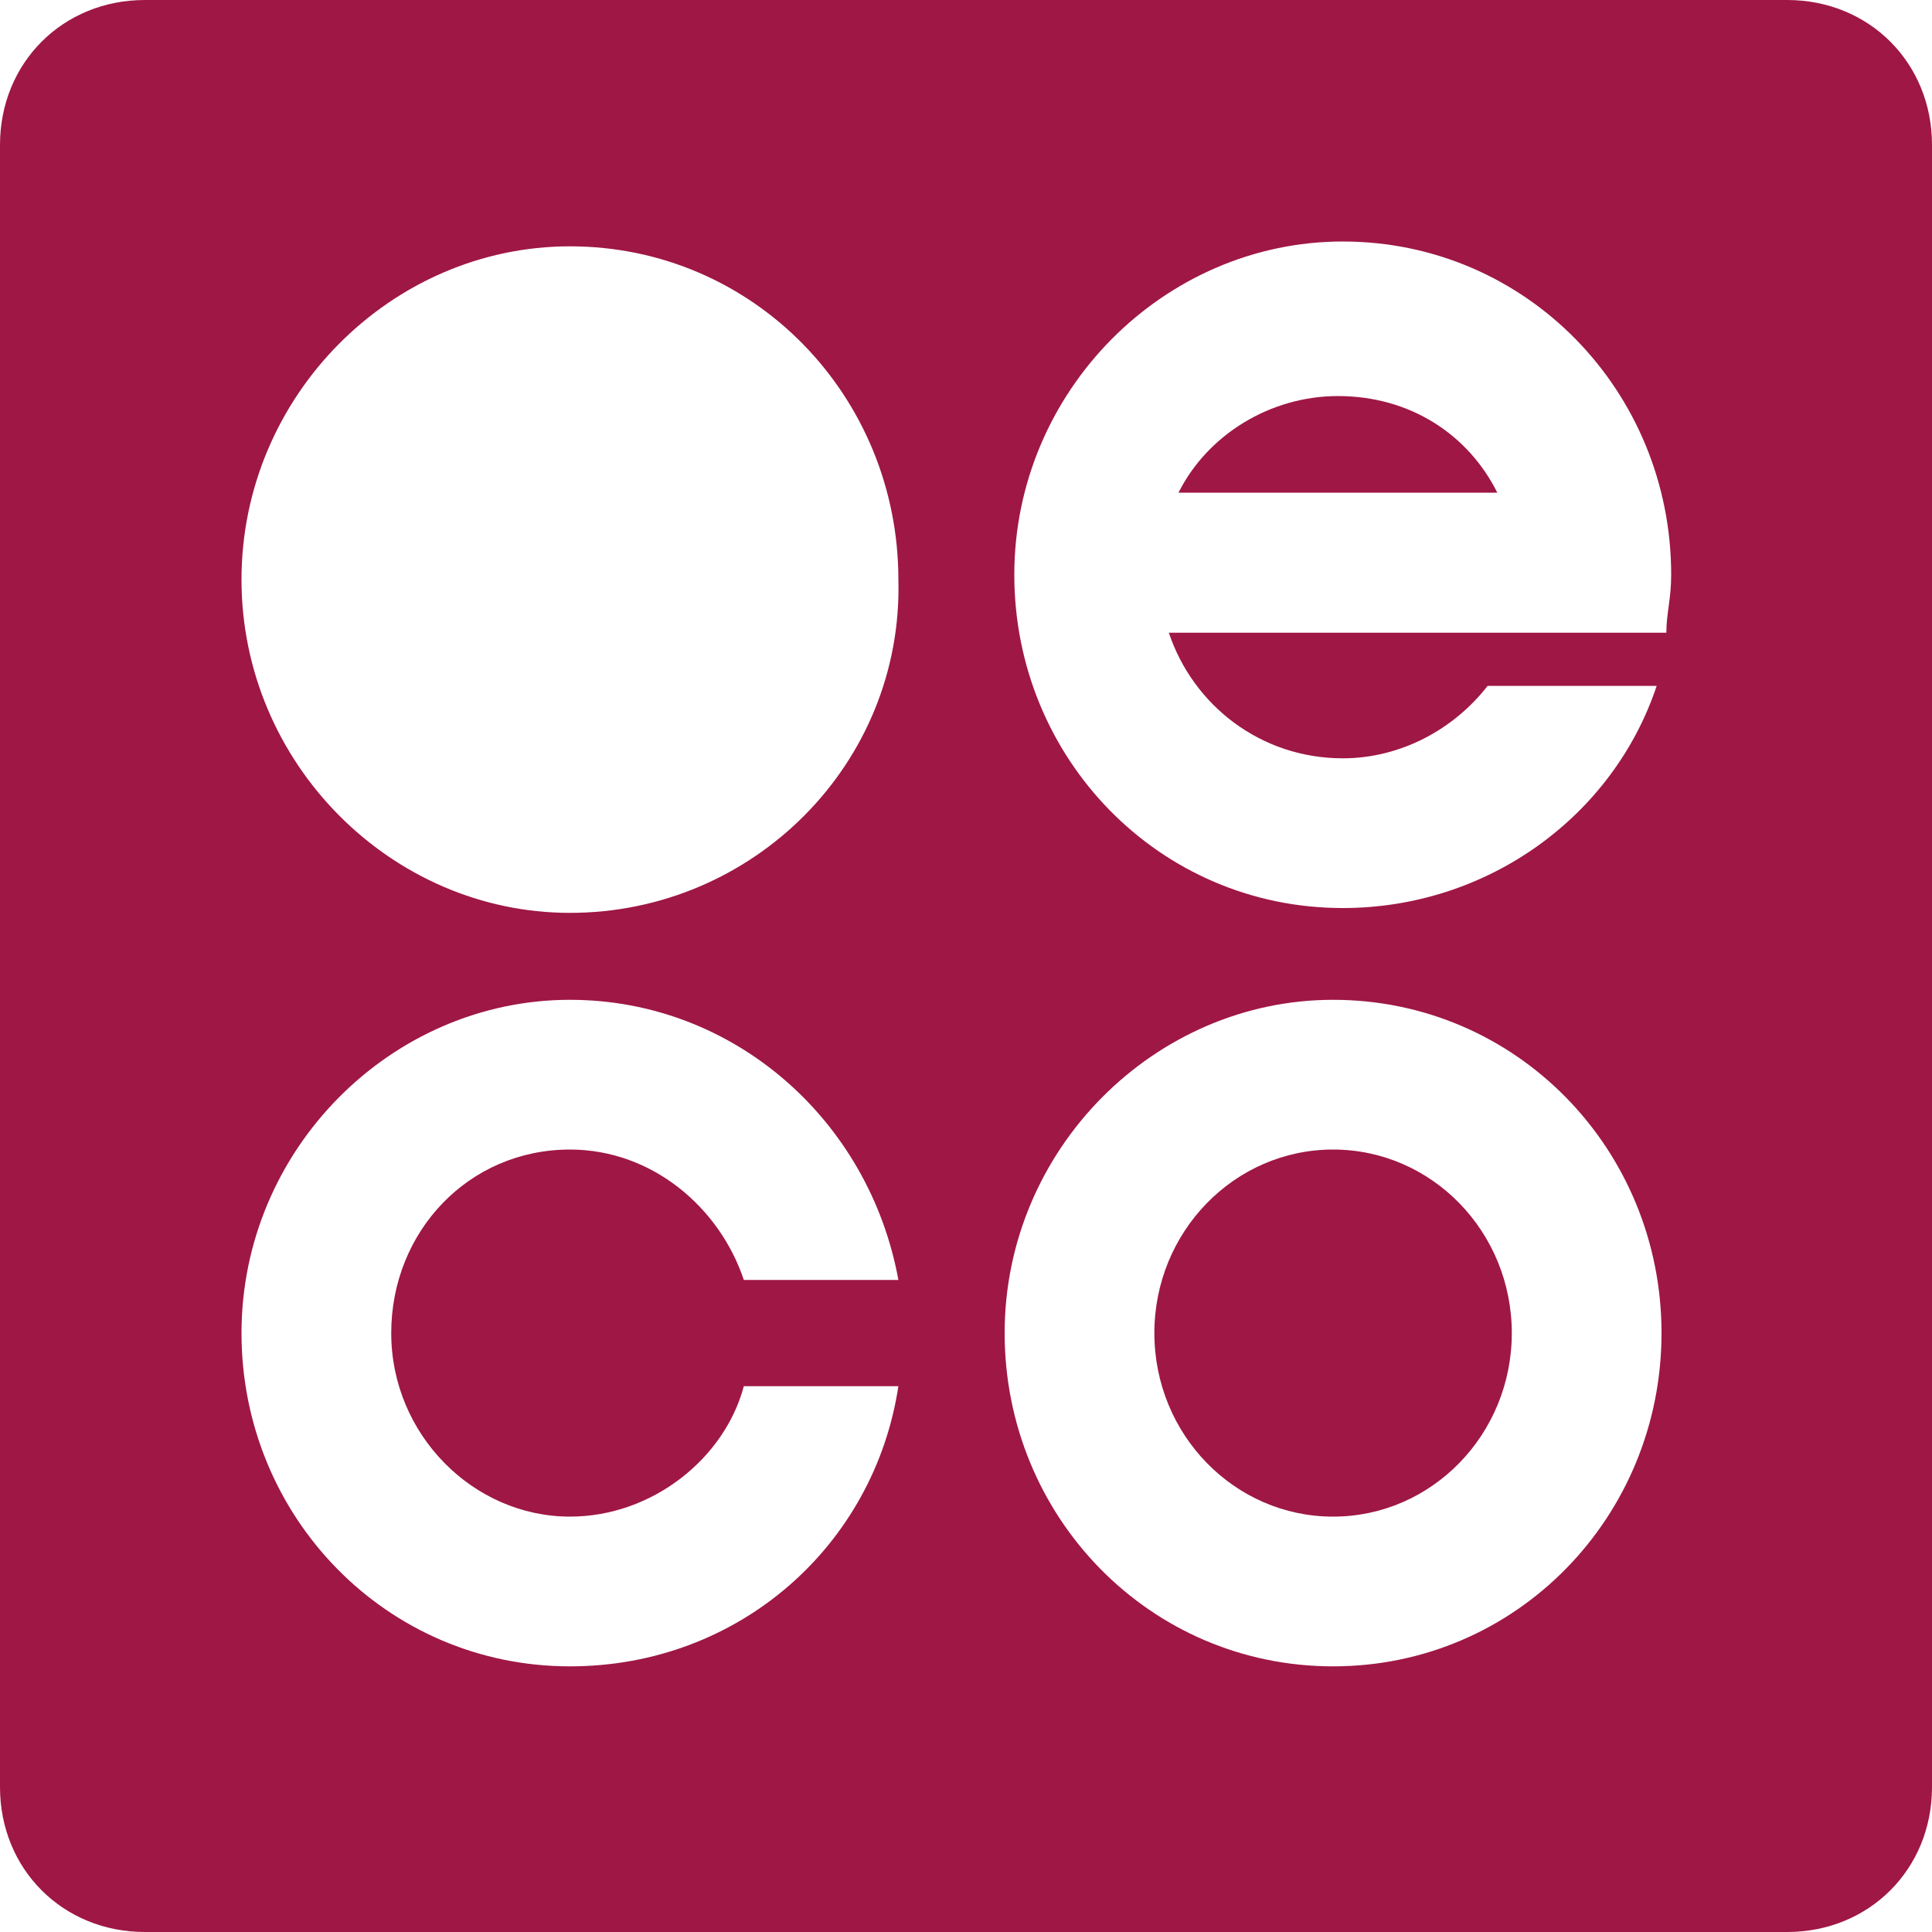
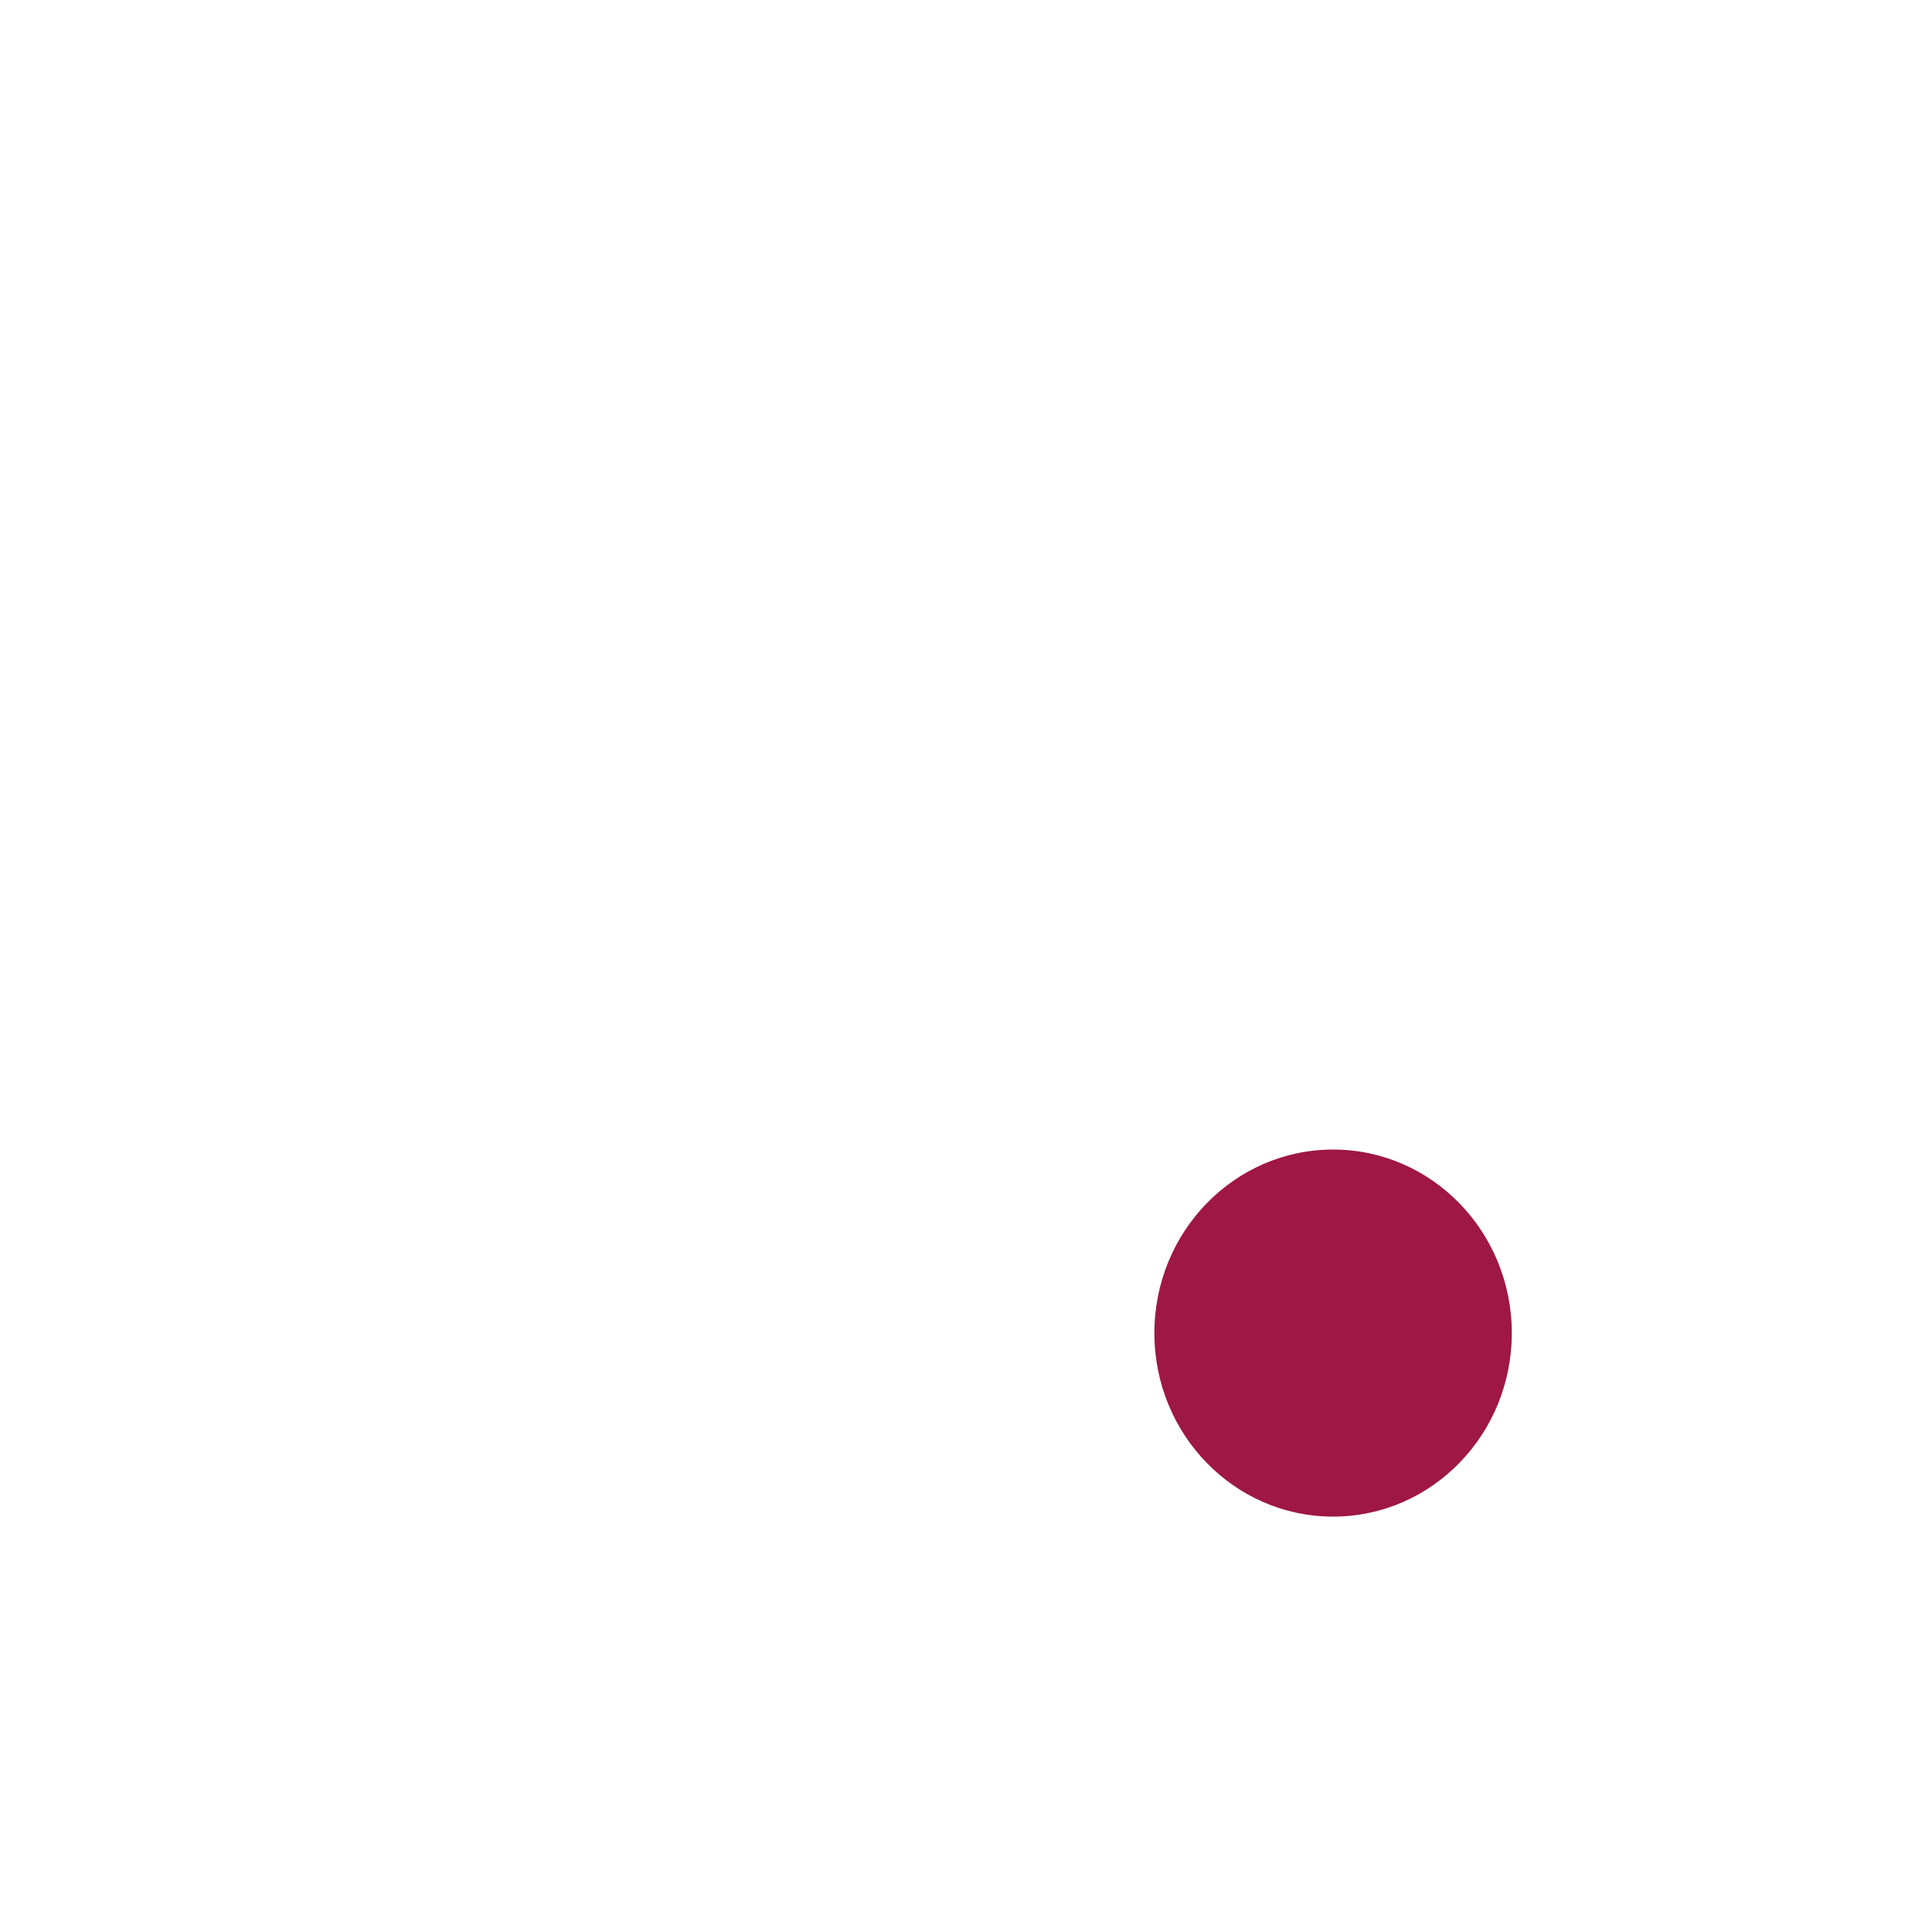
<svg xmlns="http://www.w3.org/2000/svg" version="1.1" x="0px" y="0px" viewBox="0 0 40 40" style="enable-background:new 0 0 40 40;" xml:space="preserve">
  <style type="text/css"> .st0{fill:#9F1744;}</style>
  <g>
    <ellipse class="st0" cx="27.6" cy="27.6" rx="3.7" ry="3.8" />
-     <path class="st0" d="M27.7,8.2c-1.4,0-2.7,0.8-3.3,2h6.6C30.4,9,29.2,8.2,27.7,8.2z" />
-     <path class="st0" d="M37,0H3C1.3,0,0,1.3,0,3v34c0,1.7,1.3,3,3,3h34c1.7,0,3-1.3,3-3V3C40,1.3,38.7,0,37,0z M11.8,34.5 c-3.8,0-6.8-3.1-6.8-6.9c0-3.8,3.1-6.9,6.8-6.9c3.4,0,6.2,2.5,6.8,5.8h-3.2c-0.5-1.5-1.9-2.7-3.6-2.7c-2.1,0-3.7,1.7-3.7,3.8 c0,2.1,1.7,3.8,3.7,3.8c1.7,0,3.2-1.2,3.6-2.7h3.2C18.1,32,15.3,34.5,11.8,34.5z M11.8,18.9C8.1,18.9,5,15.8,5,12 c0-3.8,3.1-6.9,6.8-6.9c3.8,0,6.8,3.1,6.8,6.9C18.7,15.8,15.6,18.9,11.8,18.9z M27.6,34.5c-3.8,0-6.8-3.1-6.8-6.9 c0-3.8,3.1-6.9,6.8-6.9c3.8,0,6.8,3.1,6.8,6.9C34.4,31.4,31.4,34.5,27.6,34.5z M34.5,13.1h-4.1h-6.2c0.5,1.5,1.9,2.6,3.6,2.6 c1.2,0,2.3-0.6,3-1.5h3.5c-0.9,2.7-3.5,4.6-6.5,4.6c-3.8,0-6.8-3.1-6.8-6.9c0-3.8,3.1-6.9,6.8-6.9c3.8,0,6.8,3.1,6.8,6.9 C34.6,12.4,34.5,12.7,34.5,13.1z" />
  </g>
</svg>